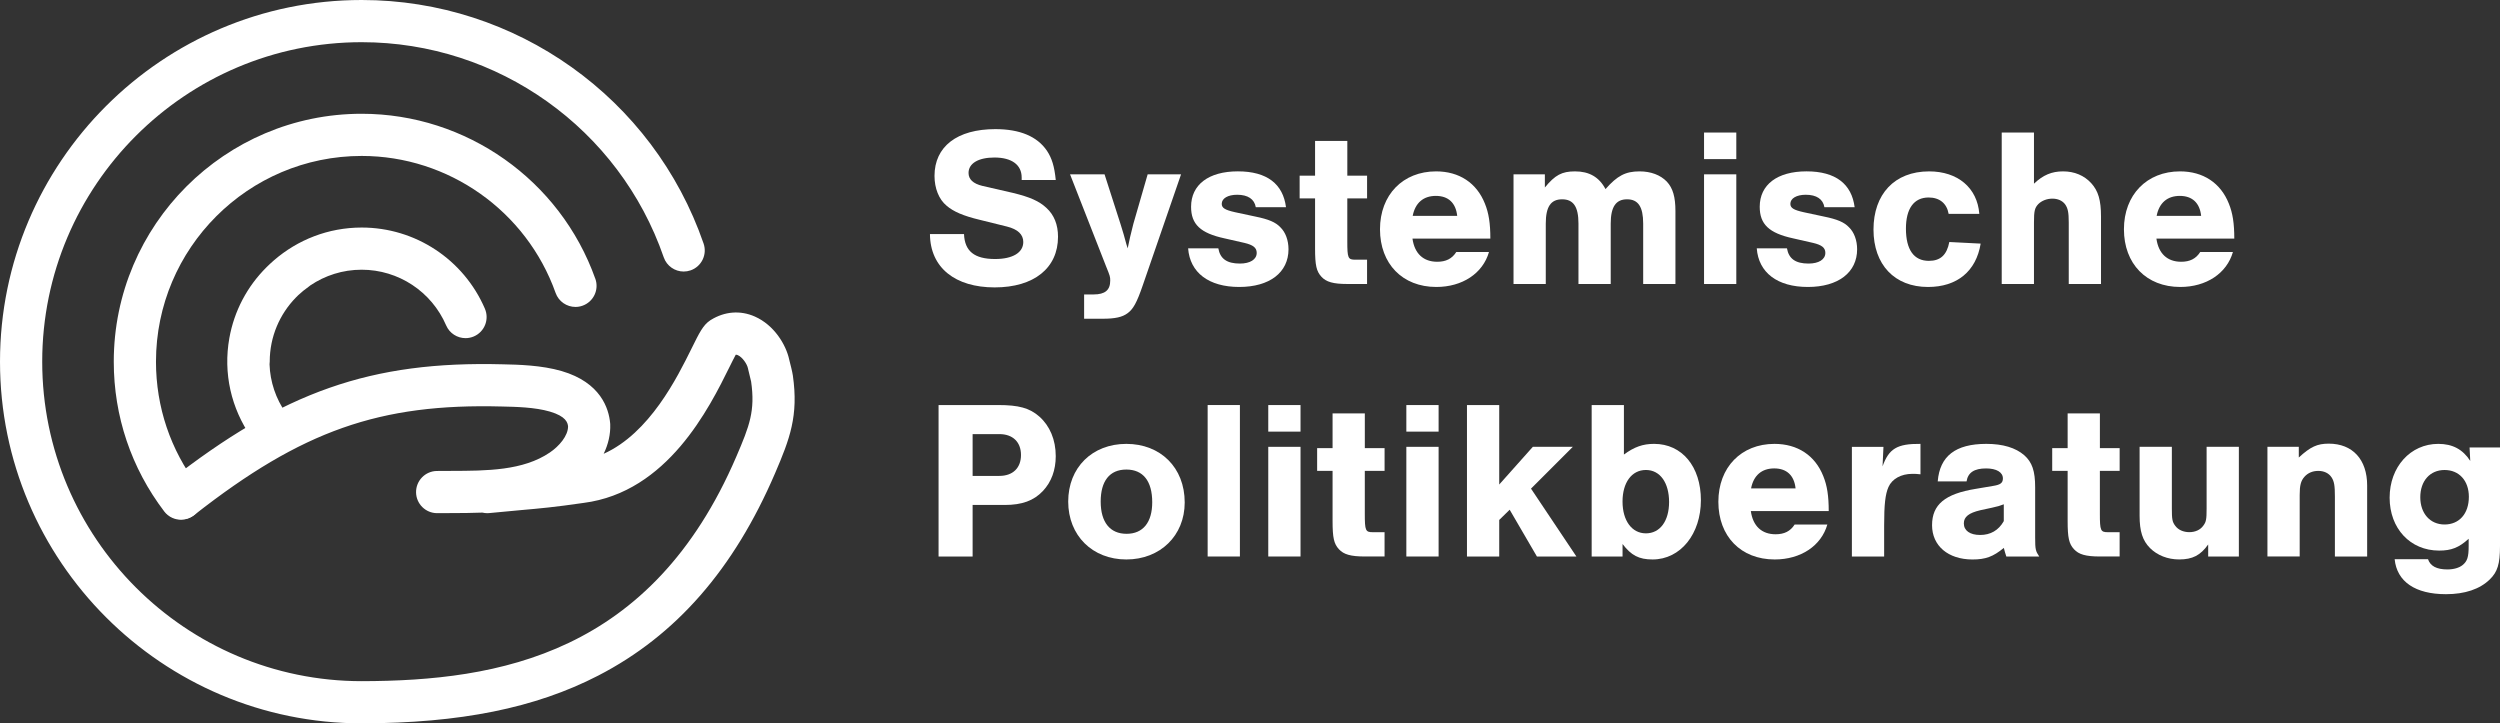
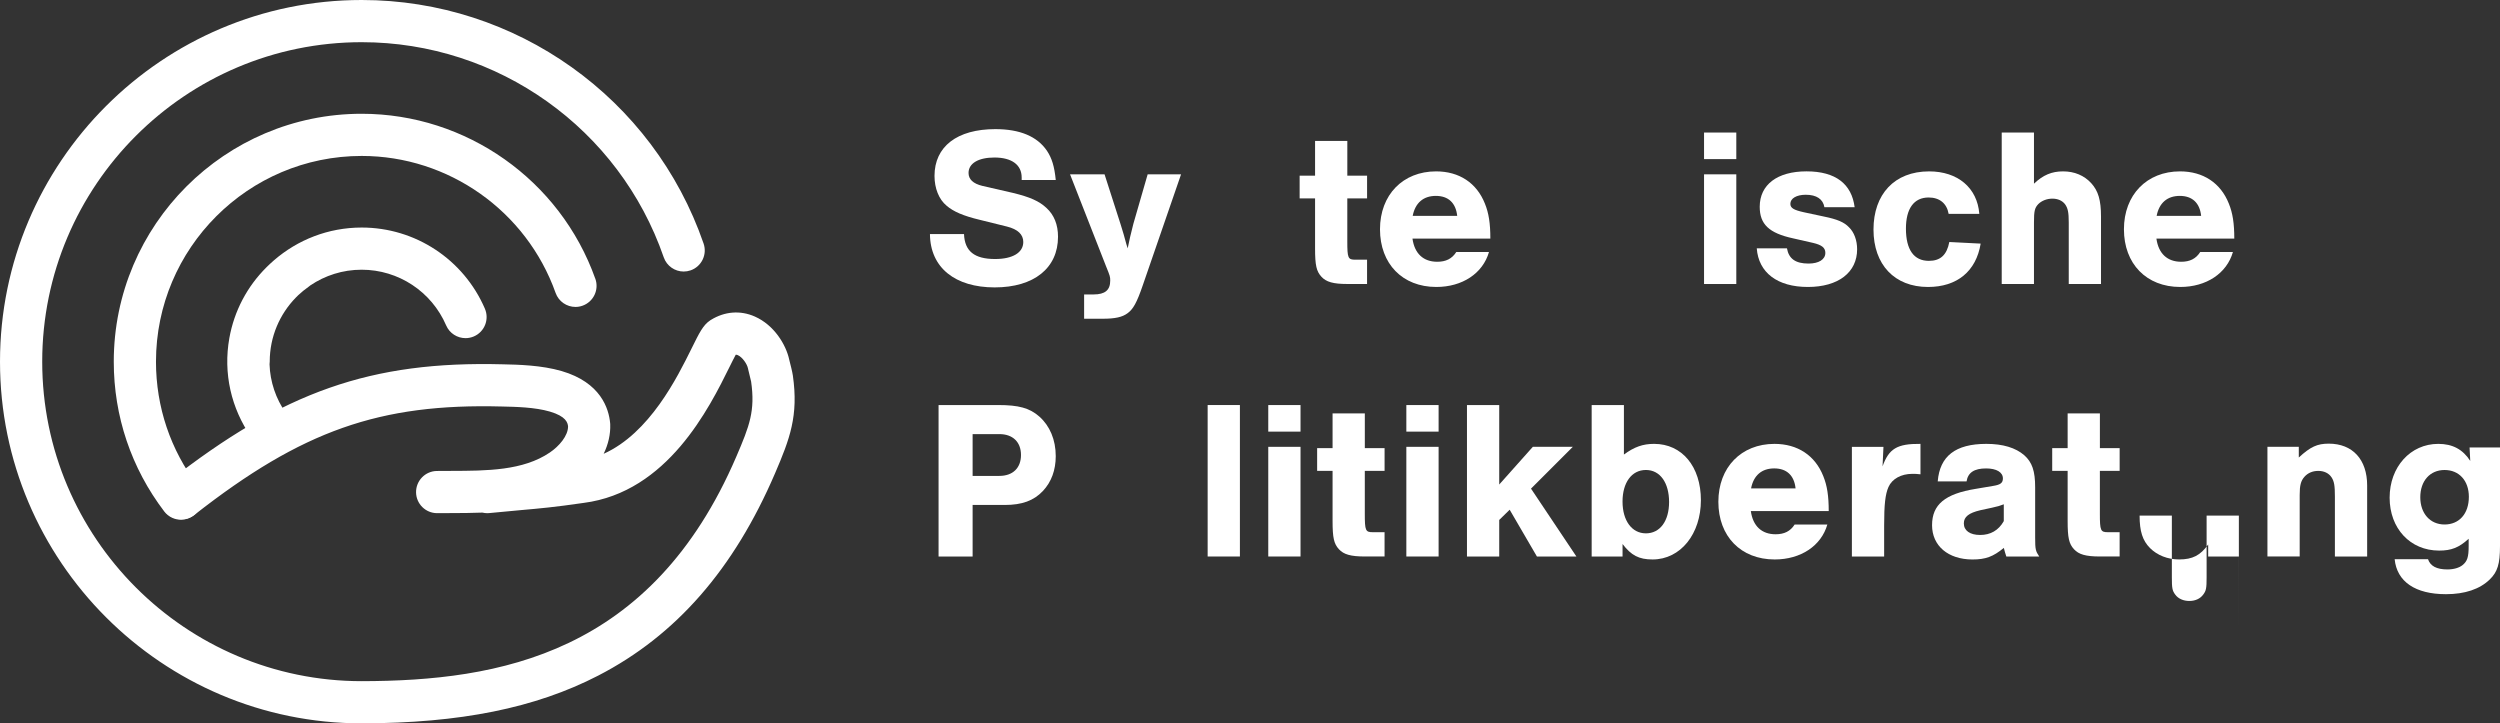
<svg xmlns="http://www.w3.org/2000/svg" id="Layer_2" data-name="Layer 2" viewBox="0 0 1318.45 381.48">
  <rect x="0" y="0" width="1318.45" height="381.48" fill="#333333" stroke="none" />
  <defs>
    <style>
      .cls-1 {
        fill: #fff;
      }
    </style>
  </defs>
  <g id="Layer_1-2" data-name="Layer 1">
    <g>
      <path class="cls-1" d="M255.73,162.81c-11.21-26.01-36.72-42.81-64.99-42.81-17.67,0-33.84,6.53-46.25,17.28-.01.01-.02.02-.04.03-.68.59-1.35,1.19-2,1.8-.47.43-.93.87-1.38,1.32-.18.18-.36.35-.54.53-10.18,10.13-17.01,23.02-19.57,37.31-3.3,18.42.85,37.07,11.69,52.51,2.17,3.08,5.61,4.73,9.12,4.73,2.21,0,4.44-.66,6.38-2.02,5.03-3.53,6.24-10.47,2.71-15.5-5.44-7.76-8.41-16.69-8.71-25.85.06-.46.1-.93.1-1.41,0-13.15,5.27-25.09,13.8-33.83.36-.37.73-.74,1.1-1.09.03-.03.07-.07.1-.1,1.72-1.62,3.57-3.13,5.55-4.52.3-.21.57-.43.84-.66,7.74-5.23,17.06-8.29,27.09-8.29,19.38,0,36.87,11.53,44.56,29.37,1.81,4.21,5.91,6.72,10.22,6.72,1.47,0,2.96-.29,4.4-.91,5.64-2.43,8.24-8.98,5.81-14.62Z" />
      <path class="cls-1" d="M313.96,147.02c-18.52-52.05-68.04-87.02-123.22-87.02-72.09,0-130.74,58.65-130.74,130.74,0,28.76,9.2,56.07,26.6,78.96,2.19,2.88,5.51,4.39,8.87,4.39,2.35,0,4.71-.74,6.72-2.27,4.89-3.72,5.84-10.7,2.13-15.59-14.43-18.99-22.06-41.64-22.06-65.5,0-59.82,48.67-108.49,108.49-108.49,45.79,0,86.89,29.03,102.26,72.23,1.62,4.56,5.91,7.4,10.48,7.4,1.24,0,2.5-.21,3.73-.65,5.79-2.06,8.81-8.42,6.75-14.21Z" />
      <path class="cls-1" d="M418.14,198.06c-.28-1.93-1.28-5.93-1.91-8.34-1.67-7.94-8-18.33-18.2-22.81-7.63-3.35-15.86-2.7-23.15,1.82-.13.08-.26.17-.39.25-3.7,2.51-5.59,6.34-9.74,14.74-7.57,15.31-22.11,44.7-46.39,55.6,2.43-4.99,3.65-10.28,3.46-15.55,0-.2-.02-.4-.04-.59-.7-7.68-4.94-21.46-25.58-27.49-10.69-3.12-22.93-3.38-30.97-3.56-69.53-1.84-115.68,14.33-176.38,61.85-4.84,3.79-5.69,10.78-1.9,15.62,2.19,2.8,5.46,4.27,8.77,4.27,2.4,0,4.81-.77,6.85-2.37,56.75-44.43,97.64-58.83,162.13-57.12,7.34.16,17.4.37,25.26,2.67,8.61,2.51,9.42,5.93,9.62,7.8.02,5.02-4.77,10.52-9.63,13.8-14.08,9.59-33.33,9.64-51.94,9.69-2.56,0-5.09.01-7.6.04-6.14.07-11.06,5.12-10.99,11.26.07,6.1,5.04,10.99,11.12,10.99.05,0,.09,0,.14,0,2.44-.03,4.9-.04,7.39-.04,5.3-.02,10.78-.03,16.33-.26.82.19,1.67.31,2.55.31.38,0,.75-.02,1.14-.06,6.83-.69,12.09-1.16,16.72-1.57,9.88-.87,17.68-1.56,32.9-3.78,0,0,0,0,.01,0,44.36-5.66,66.38-50.21,76.98-71.64,1.11-2.24,2.42-4.89,3.31-6.52.41-.05.73.07,1.09.22,2.44,1.07,4.93,4.72,5.37,7.03.05.24.1.49.16.72.67,2.58,1.37,5.49,1.49,6.18,2.21,15.39-.79,23.25-7.79,39.55-44.71,104.16-124.97,118.33-197.59,118.46-92.9,0-168.48-75.58-168.48-168.49S97.83,22.25,190.74,22.25c71.84,0,135.86,45.59,159.3,113.45,1.59,4.6,5.9,7.5,10.51,7.5,1.2,0,2.43-.2,3.63-.61,5.81-2.01,8.89-8.34,6.88-14.15C344.53,51.61,272.06,0,190.74,0,85.56,0,0,85.56,0,190.74s85.56,190.74,190.74,190.74h.02c51.95-.09,91.57-8.08,124.7-25.17,41.03-21.16,71.55-56.08,93.31-106.76,7.78-18.14,12.4-30.33,9.37-51.48Z" />
    </g>
    <g>
      <path class="cls-1" d="M538.81,94.93v-1.32c0-6.71-5.27-10.54-14.37-10.54-8.5,0-13.65,3.11-13.65,8.14,0,3.35,2.4,5.63,7.31,6.83l16.17,3.71c8.86,2.16,13.77,4.31,17.6,7.9,4.07,3.71,6.11,8.86,6.11,15.21,0,16.53-12.69,26.71-33.41,26.71s-34.01-10.3-34.13-28.14h17.96c.36,9.1,5.51,13.17,16.41,13.17,9.22,0,14.85-3.35,14.85-8.98,0-3.95-2.87-6.71-8.62-8.14l-14.49-3.59c-8.5-2.04-13.77-4.31-17.36-7.43-4.07-3.35-6.35-9.22-6.35-15.69,0-15.45,11.86-24.67,32.09-24.67,12.93,0,22.04,3.83,27.19,11.38,2.63,3.95,3.95,8.26,4.67,15.45h-17.96Z" />
      <path class="cls-1" d="M622.87,91.93l-20.12,58.32c-3.23,9.46-5.15,12.81-8.14,14.97-2.75,2.04-6.59,2.87-12.93,2.87h-9.94v-12.81h5.03c5.99,0,8.74-2.28,8.74-7.31,0-2.04-.12-2.4-2.16-7.43l-19.04-48.62h18.2l8.5,26.47c1.68,5.39,1.68,5.51,2.99,10.3l.72,2.28c.72-3.83,1.68-7.78,2.99-12.93l7.54-26.11h17.6Z" />
-       <path class="cls-1" d="M662.28,109.3c-.72-4.31-4.19-6.59-9.82-6.59-4.91,0-8.14,1.92-8.14,4.79,0,2.16,1.68,3.23,7.07,4.43l10.66,2.28c7.07,1.44,10.66,2.99,13.17,5.63,2.75,2.63,4.31,6.95,4.31,11.62,0,12.22-9.94,19.88-25.99,19.88s-25.99-7.55-26.95-20.36h15.93c.96,5.51,4.55,8.02,11.38,8.02,5.39,0,8.86-2.16,8.86-5.63,0-2.75-1.92-4.19-6.47-5.27l-10.54-2.4c-12.69-2.75-17.6-7.43-17.6-16.65,0-11.62,9.22-18.68,24.67-18.68s23.83,6.71,25.39,18.92h-15.93Z" />
      <path class="cls-1" d="M720.96,104.63h-10.42v22.51c0,9.1.36,9.82,4.31,9.82h6.11v12.81h-10.42c-7.43,0-11.14-1.08-13.65-3.83-2.63-2.87-3.35-5.99-3.35-14.97v-26.35h-8.14v-11.98h8.14v-18.32h17.01v18.32h10.42v11.98Z" />
      <path class="cls-1" d="M744.91,125.83c1.08,7.9,5.75,12.22,13.05,12.22,4.55,0,7.78-1.56,10.06-5.15h17.24c-3.23,11.26-14.01,18.44-27.78,18.44-17.84,0-29.7-12.22-29.7-30.42s12.1-30.54,29.58-30.54c12.21,0,21.44,6.11,25.75,17.01,2.04,5.03,2.87,10.42,2.87,18.44h-41.08ZM768.5,113.85c-.72-6.83-4.67-10.54-11.26-10.54s-10.9,3.71-12.21,10.54h23.47Z" />
-       <path class="cls-1" d="M814.73,91.93v6.95c5.39-6.59,8.98-8.5,15.93-8.5,7.43,0,12.69,2.99,16.05,9.34,6.23-7.07,10.54-9.34,17.96-9.34,5.99,0,11.02,1.92,14.37,5.39,3.23,3.47,4.55,8.14,4.55,15.57v38.44h-17.01v-31.86c0-8.86-2.63-12.81-8.5-12.81s-8.62,3.95-8.62,12.81v31.86h-17.01v-31.86c0-8.86-2.63-12.81-8.62-12.81s-8.62,3.95-8.62,12.81v31.86h-17.01v-57.84h16.53Z" />
      <path class="cls-1" d="M915.69,83.91h-17.01v-14.01h17.01v14.01ZM915.69,149.78h-17.01v-57.84h17.01v57.84Z" />
      <path class="cls-1" d="M962.16,109.3c-.72-4.31-4.19-6.59-9.82-6.59-4.91,0-8.14,1.92-8.14,4.79,0,2.16,1.68,3.23,7.07,4.43l10.66,2.28c7.07,1.44,10.66,2.99,13.17,5.63,2.75,2.63,4.31,6.95,4.31,11.62,0,12.22-9.94,19.88-25.99,19.88s-25.99-7.55-26.94-20.36h15.93c.96,5.51,4.55,8.02,11.38,8.02,5.39,0,8.86-2.16,8.86-5.63,0-2.75-1.92-4.19-6.47-5.27l-10.54-2.4c-12.69-2.75-17.6-7.43-17.6-16.65,0-11.62,9.22-18.68,24.67-18.68s23.83,6.71,25.39,18.92h-15.93Z" />
      <path class="cls-1" d="M1027.67,112.77c-.96-5.51-4.79-8.62-10.54-8.62-7.78,0-11.98,5.87-11.98,16.41,0,11.14,4.19,17.01,12.1,17.01,6.11,0,9.46-3.11,10.78-9.94l16.53.84c-2.39,14.61-12.45,22.87-27.78,22.87-17.6,0-28.74-11.74-28.74-30.3s11.02-30.66,29.34-30.66c15.09,0,25.39,8.62,26.47,22.39h-16.17Z" />
      <path class="cls-1" d="M1072.7,96.85c4.79-4.55,9.34-6.47,15.33-6.47s11.14,2.16,14.85,6.23c3.71,4.07,5.15,8.98,5.15,17.6v35.57h-17.01v-32.45c0-5.39-.48-7.54-1.92-9.58-1.44-1.92-3.83-2.99-6.71-2.99s-5.63,1.08-7.43,2.87c-1.92,2.04-2.28,3.71-2.28,9.7v32.45h-17.01v-79.88h17.01v26.95Z" />
      <path class="cls-1" d="M1137.25,125.83c1.08,7.9,5.75,12.22,13.05,12.22,4.55,0,7.78-1.56,10.06-5.15h17.24c-3.23,11.26-14.01,18.44-27.78,18.44-17.84,0-29.7-12.22-29.7-30.42s12.1-30.54,29.58-30.54c12.21,0,21.44,6.11,25.75,17.01,2.04,5.03,2.87,10.42,2.87,18.44h-41.08ZM1160.84,113.85c-.72-6.83-4.67-10.54-11.26-10.54s-10.9,3.71-12.21,10.54h23.47Z" />
      <path class="cls-1" d="M512.94,293.49h-17.96v-79.88h31.38c10.9,0,16.65,1.56,21.8,6.11,5.51,4.91,8.62,12.22,8.62,20.84,0,7.31-2.28,13.65-6.83,18.44-4.79,5.03-10.9,7.31-20.12,7.31h-16.89v27.19ZM527.07,250.98c7.07,0,11.38-4.19,11.38-11.02s-4.31-11.02-11.38-11.02h-14.13v22.04h14.13Z" />
-       <path class="cls-1" d="M624.79,264.99c0,17.48-12.93,30.06-30.78,30.06s-30.66-12.58-30.66-30.54,12.69-30.42,30.66-30.42,30.78,12.45,30.78,30.9ZM580.48,264.51c0,10.9,4.91,17.01,13.65,17.01s13.53-6.11,13.53-16.65c0-11.14-4.79-17.24-13.65-17.24s-13.53,6.11-13.53,16.89Z" />
      <path class="cls-1" d="M653.9,293.49h-17.01v-79.88h17.01v79.88Z" />
      <path class="cls-1" d="M685.87,227.63h-17.01v-14.01h17.01v14.01ZM685.87,293.49h-17.01v-57.84h17.01v57.84Z" />
      <path class="cls-1" d="M730.19,248.34h-10.42v22.51c0,9.1.36,9.82,4.31,9.82h6.11v12.81h-10.42c-7.43,0-11.14-1.08-13.65-3.83-2.64-2.87-3.35-5.99-3.35-14.97v-26.35h-8.14v-11.98h8.14v-18.32h17.01v18.32h10.42v11.98Z" />
      <path class="cls-1" d="M758.69,227.63h-17.01v-14.01h17.01v14.01ZM758.69,293.49h-17.01v-57.84h17.01v57.84Z" />
      <path class="cls-1" d="M831.38,293.49h-20.84l-14.37-24.67-5.51,5.39v19.28h-17.01v-79.88h17.01v41.92l17.72-19.88h21.08l-22.04,22.04,23.95,35.81Z" />
      <path class="cls-1" d="M839.41,213.61h17.01v26.11c5.51-4.07,10.06-5.63,15.93-5.63,14.73,0,24.67,11.98,24.67,29.7s-10.66,31.26-25.51,31.26c-7.19,0-11.26-2.16-15.81-8.14v6.59h-16.29v-79.88ZM855.69,264.51c0,10.06,4.91,16.77,12.33,16.77s12.22-6.47,12.22-16.53-4.67-16.89-12.22-16.89-12.33,6.71-12.33,16.65Z" />
      <path class="cls-1" d="M923.36,269.54c1.08,7.9,5.75,12.22,13.05,12.22,4.55,0,7.78-1.56,10.06-5.15h17.24c-3.23,11.26-14.01,18.44-27.78,18.44-17.84,0-29.7-12.22-29.7-30.42s12.1-30.54,29.58-30.54c12.21,0,21.44,6.11,25.75,17.01,2.04,5.03,2.87,10.42,2.87,18.44h-41.08ZM946.95,257.57c-.72-6.83-4.67-10.54-11.26-10.54s-10.9,3.71-12.21,10.54h23.47Z" />
      <path class="cls-1" d="M993.3,235.65l-.48,10.3c3.35-9.34,7.66-11.98,20-11.86v16.05c-2.04-.24-2.87-.24-4.31-.24-5.87,0-10.66,2.63-12.57,6.95-1.68,3.83-2.28,9.22-2.28,20.36v16.29h-17.01v-57.84h16.65Z" />
      <path class="cls-1" d="M1021.92,253.85c1.08-13.29,9.34-19.76,25.63-19.76,8.74,0,15.45,2.04,20,5.99,4.19,3.71,5.75,8.38,5.75,16.89v26.59c0,6.23.24,7.07,2.16,9.94h-17.36c-.72-2.04-.72-2.4-1.32-4.55-5.63,4.67-9.7,6.11-16.53,6.11-12.81,0-21.32-7.19-21.32-18.08s6.83-16.53,22.99-19.16l9.22-1.56c3.83-.6,5.15-1.56,5.15-3.95,0-3.23-3.35-5.27-8.86-5.27-6.23,0-9.58,2.16-10.3,6.83h-15.21ZM1056.77,265.95c-1.8.72-3.35,1.2-6.23,1.8l-6.11,1.32c-6.11,1.44-8.74,3.47-8.74,6.95,0,3.83,3.23,6.11,8.62,6.11s9.7-2.4,12.45-7.31v-8.86Z" />
      <path class="cls-1" d="M1117.85,248.34h-10.42v22.51c0,9.1.36,9.82,4.31,9.82h6.11v12.81h-10.42c-7.43,0-11.14-1.08-13.65-3.83-2.64-2.87-3.35-5.99-3.35-14.97v-26.35h-8.14v-11.98h8.14v-18.32h17.01v18.32h10.42v11.98Z" />
-       <path class="cls-1" d="M1180.72,293.49h-16.17v-6.35c-4.07,5.75-8.26,7.9-15.33,7.9-5.99,0-11.5-2.16-15.33-5.99-3.95-3.95-5.51-8.86-5.51-17.13v-36.29h17.01v32.57c0,5.63.24,7.07,1.8,9.1,1.56,2.16,4.31,3.35,7.42,3.35s5.75-1.2,7.31-3.35c1.56-2.04,1.8-3.35,1.8-9.1v-32.57h17.01v57.84Z" />
+       <path class="cls-1" d="M1180.72,293.49h-16.17v-6.35c-4.07,5.75-8.26,7.9-15.33,7.9-5.99,0-11.5-2.16-15.33-5.99-3.95-3.95-5.51-8.86-5.51-17.13h17.01v32.57c0,5.63.24,7.07,1.8,9.1,1.56,2.16,4.31,3.35,7.42,3.35s5.75-1.2,7.31-3.35c1.56-2.04,1.8-3.35,1.8-9.1v-32.57h17.01v57.84Z" />
      <path class="cls-1" d="M1212.34,235.65v5.63c6.23-5.75,9.82-7.31,15.81-7.31,12.57,0,20.24,8.38,20.24,22.04v37.48h-17.01v-31.5c0-5.87-.36-8.14-1.8-10.3-1.44-2.16-3.95-3.35-6.95-3.35s-5.51,1.08-7.31,3.11c-1.92,2.16-2.51,4.55-2.51,9.58v32.45h-17.01v-57.84h16.53Z" />
      <path class="cls-1" d="M1318.45,236.01v51.97c0,9.46-1.32,13.65-5.39,17.6-5.27,5.15-13.17,7.78-23.11,7.78-16.17,0-25.87-6.59-27.06-18.44h17.6c1.2,3.59,4.55,5.39,10.18,5.39,3.35,0,6.23-.84,8.02-2.28,2.51-2.04,3.23-4.19,3.23-10.06v-3.83c-5.15,4.67-9.1,6.23-15.57,6.23-15.21,0-26.11-11.62-26.11-27.9s11.02-28.38,25.63-28.38c7.55,0,12.93,2.87,16.89,8.98l-.36-7.07h16.05ZM1276.41,262.24c0,8.5,5.15,14.37,12.81,14.37s12.81-5.63,12.81-14.61c0-8.5-5.15-14.13-12.81-14.13s-12.81,5.75-12.81,14.37Z" />
    </g>
  </g>
</svg>